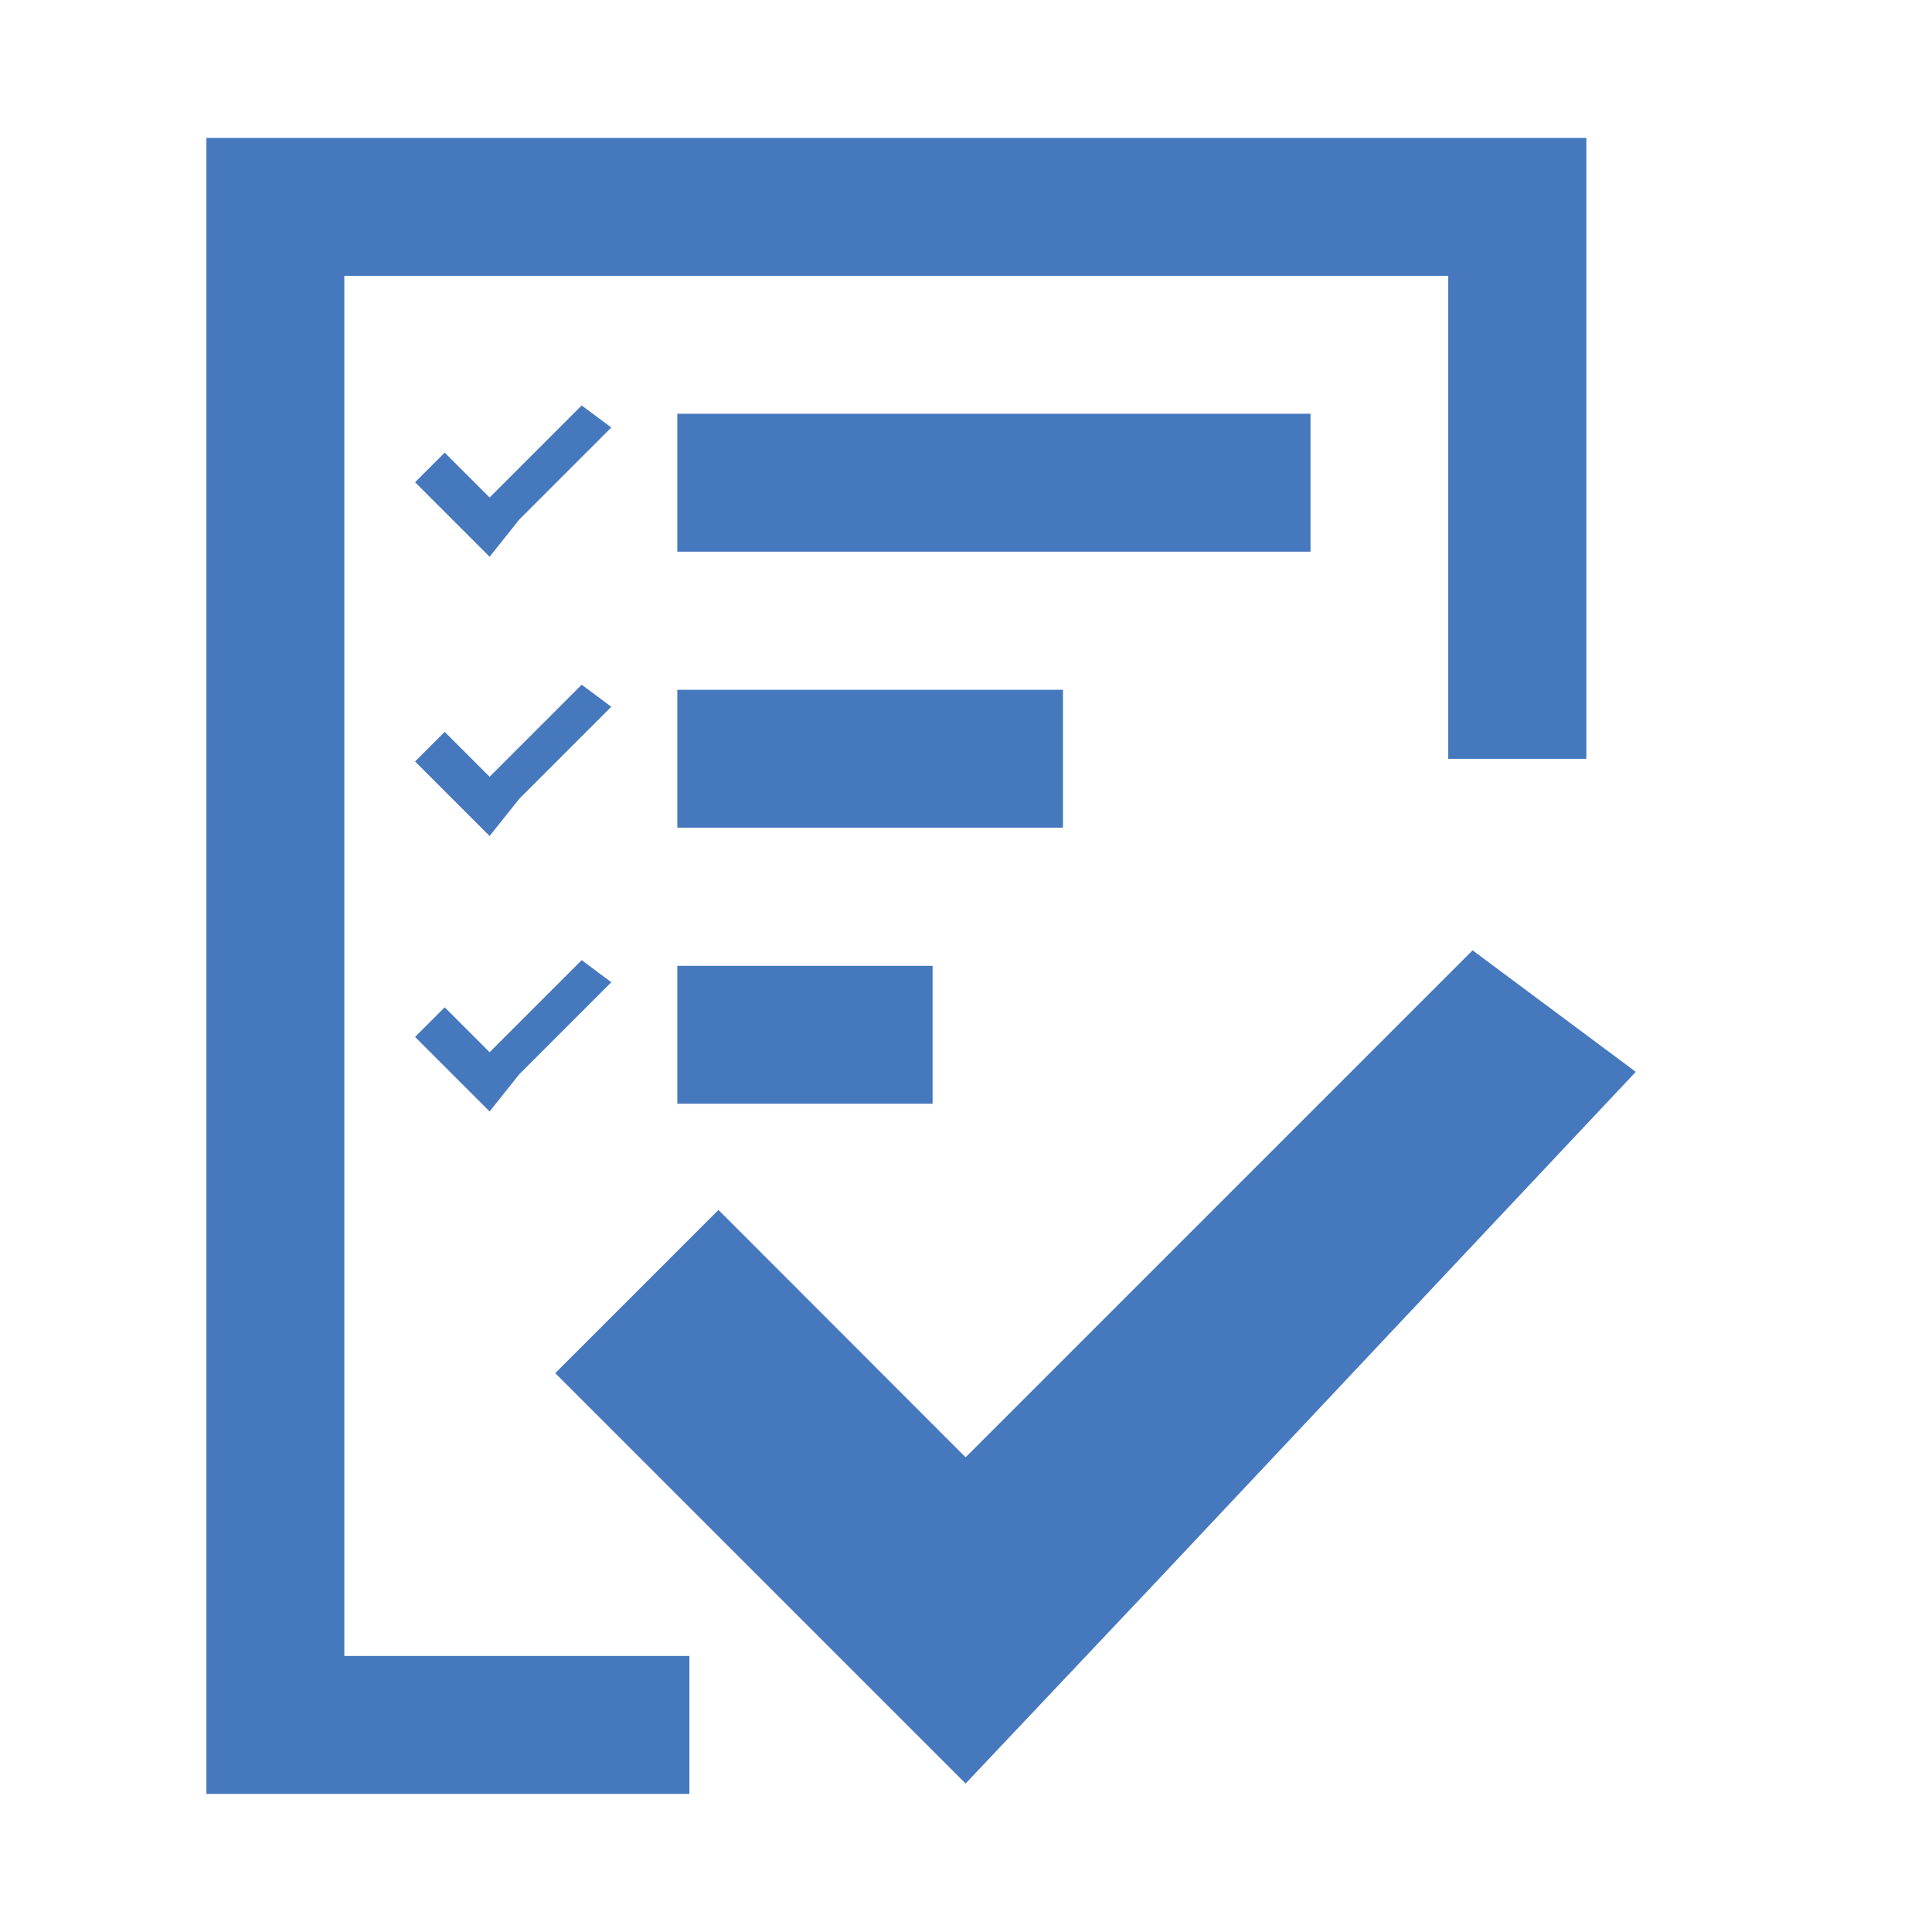
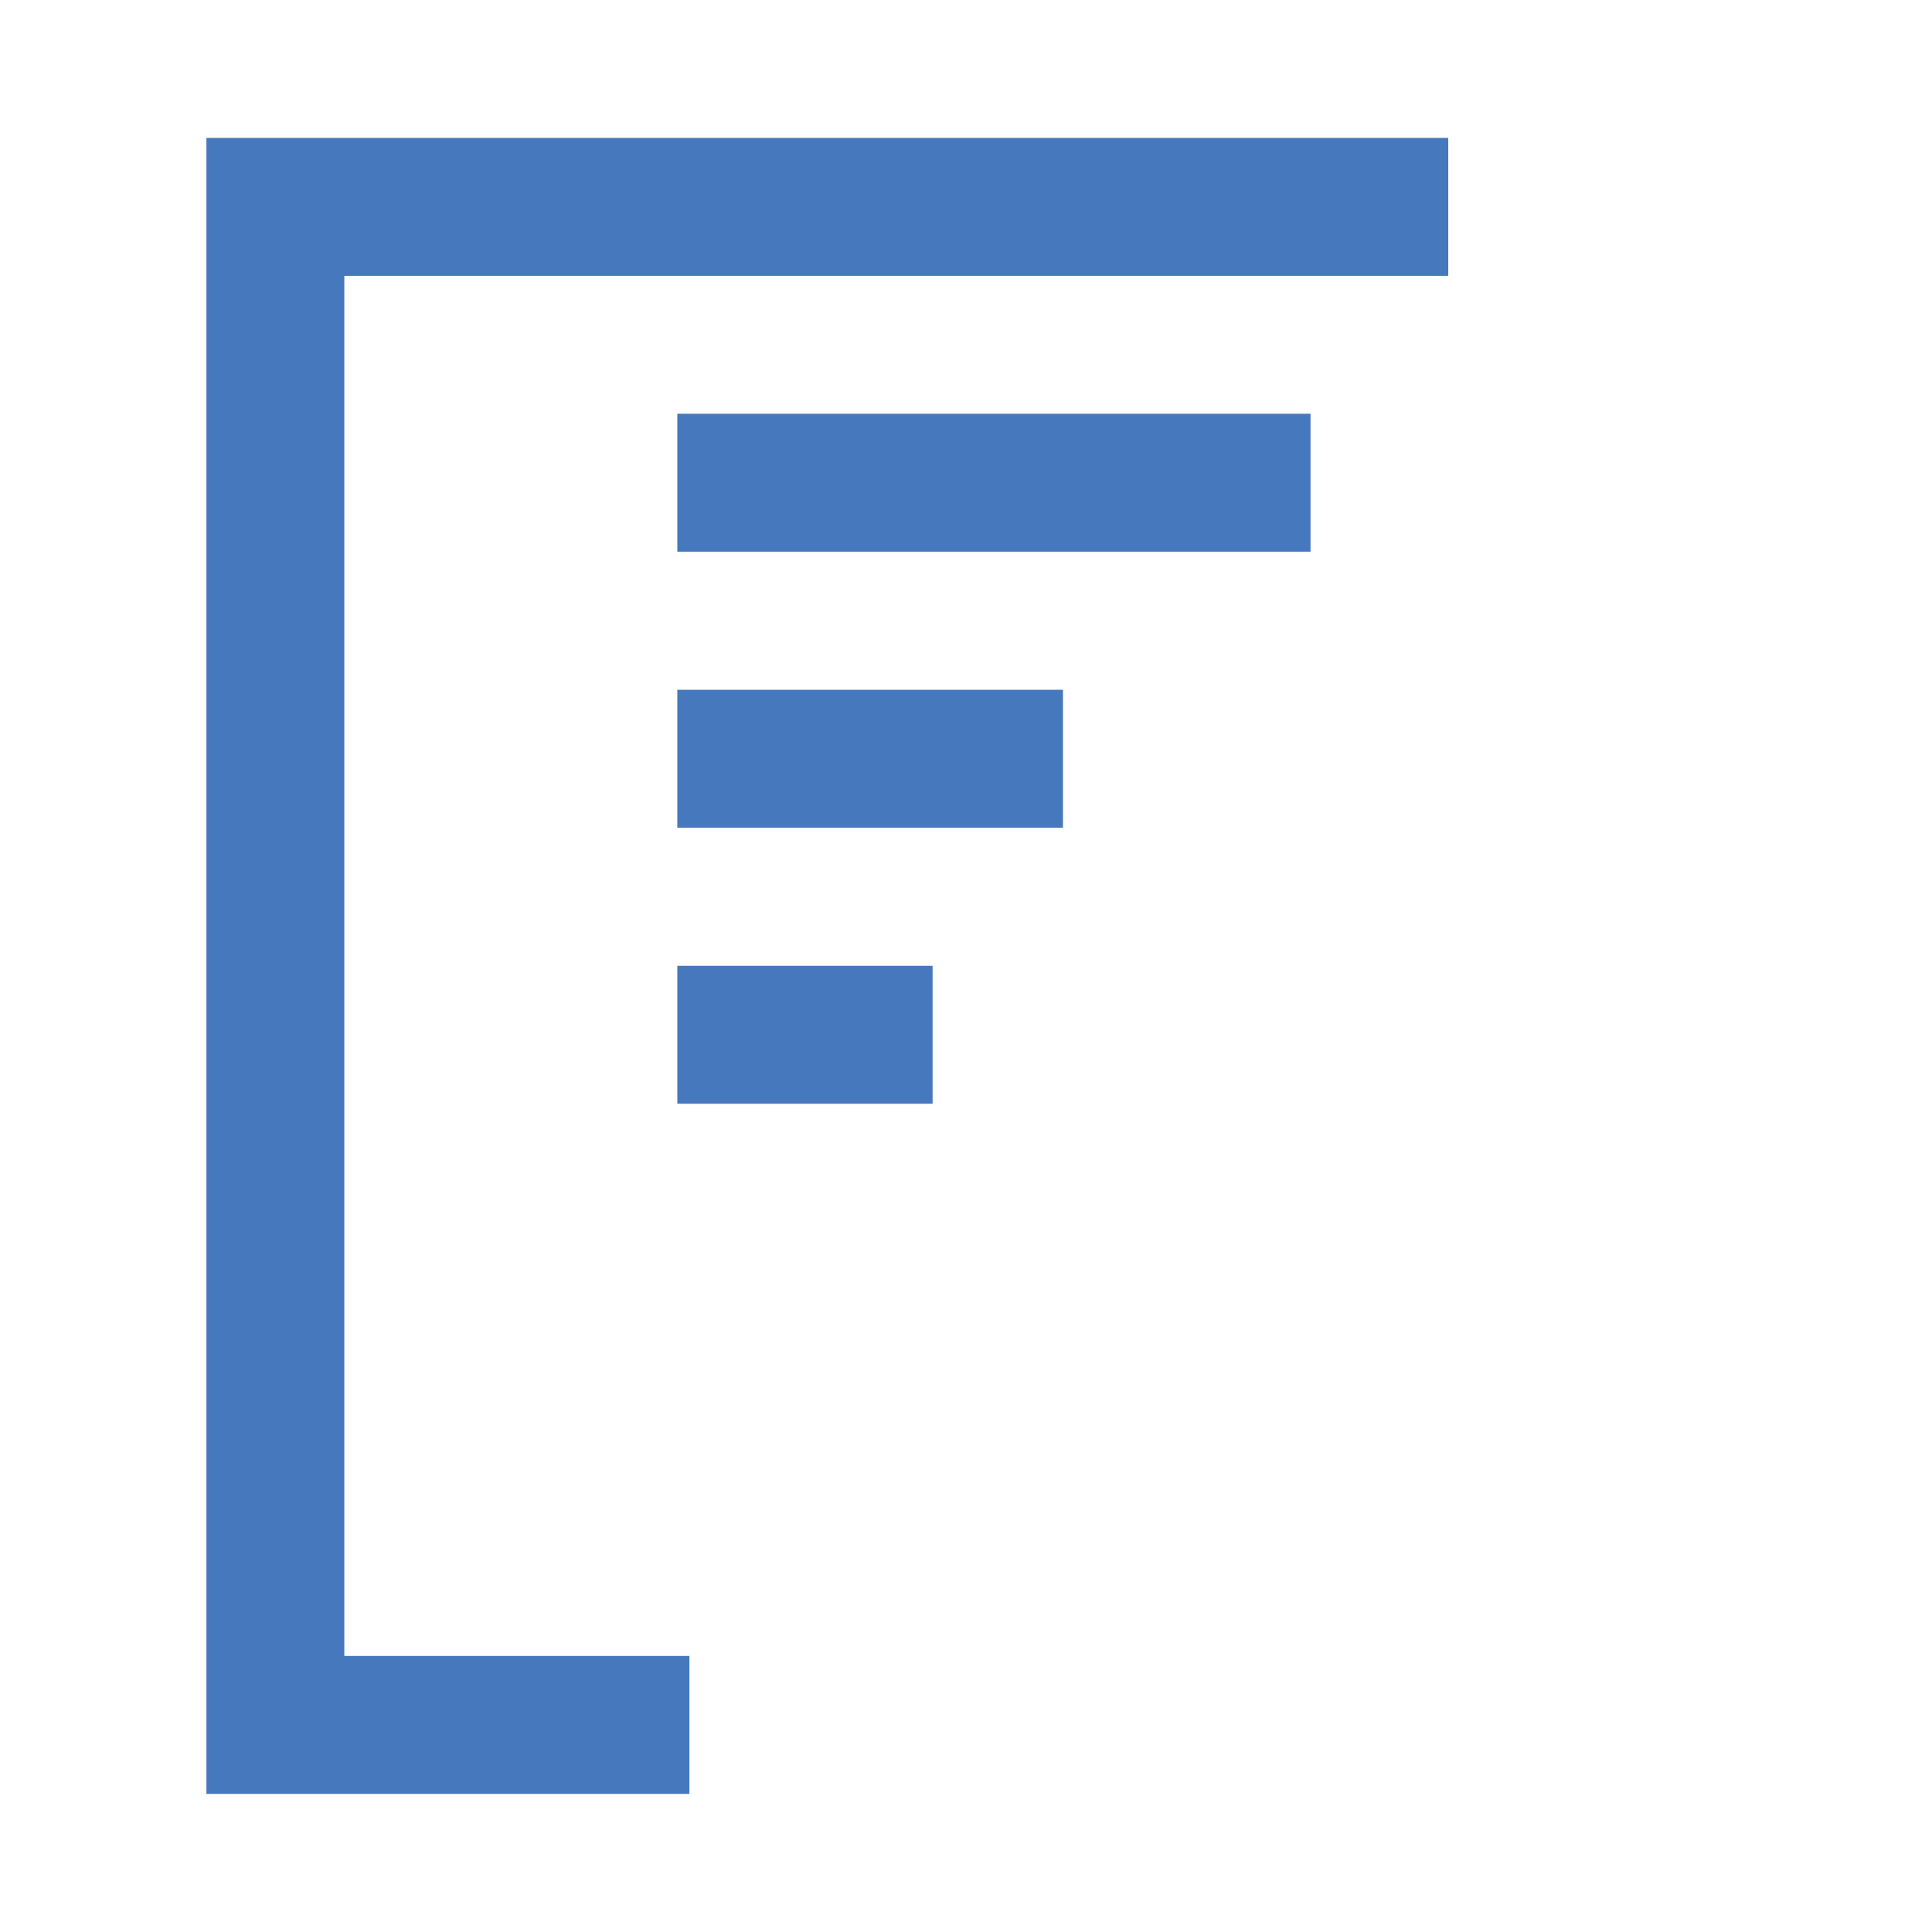
<svg xmlns="http://www.w3.org/2000/svg" id="Layer_1" version="1.1" viewBox="0 0 1024 1024">
  <defs>
    <style>
      .st0 {
        fill: #4678bd;
      }
    </style>
  </defs>
  <g id="SVGRepo_iconCarrier">
-     <path class="st0" d="M182.5,146.2h585.1v256h73.2V73.1H109.4v877.7h256v-73.1h-182.9V146.2Z" />
+     <path class="st0" d="M182.5,146.2h585.1v256V73.1H109.4v877.7h256v-73.1h-182.9V146.2Z" />
    <path class="st0" d="M359,219.3h335.6v73.1h-335.6v-73.1h0ZM359,365.6h204.4v73.1h-204.4v-73.1h0ZM359,511.9h135.3v73.1h-135.3v-73.1h0Z" />
  </g>
-   <polygon class="st0" points="308.3 214.9 259.5 263.7 235.7 239.9 220 255.6 243.8 279.4 259.5 295.1 275.2 275.4 324 226.6 308.3 214.9" />
-   <polygon class="st0" points="308.3 362.9 259.5 411.7 235.7 387.9 220 403.6 243.8 427.4 259.5 443.1 275.2 423.4 324 374.6 308.3 362.9" />
-   <polygon class="st0" points="308.3 508.9 259.5 557.7 235.7 533.9 220 549.6 243.8 573.4 259.5 589.1 275.2 569.4 324 520.6 308.3 508.9" />
-   <polygon class="st0" points="780.5 503.7 511.8 772.4 380.8 641.3 294.3 727.8 425.4 858.9 511.8 945.3 614.3 836.8 867 568.1 780.5 503.7" />
</svg>